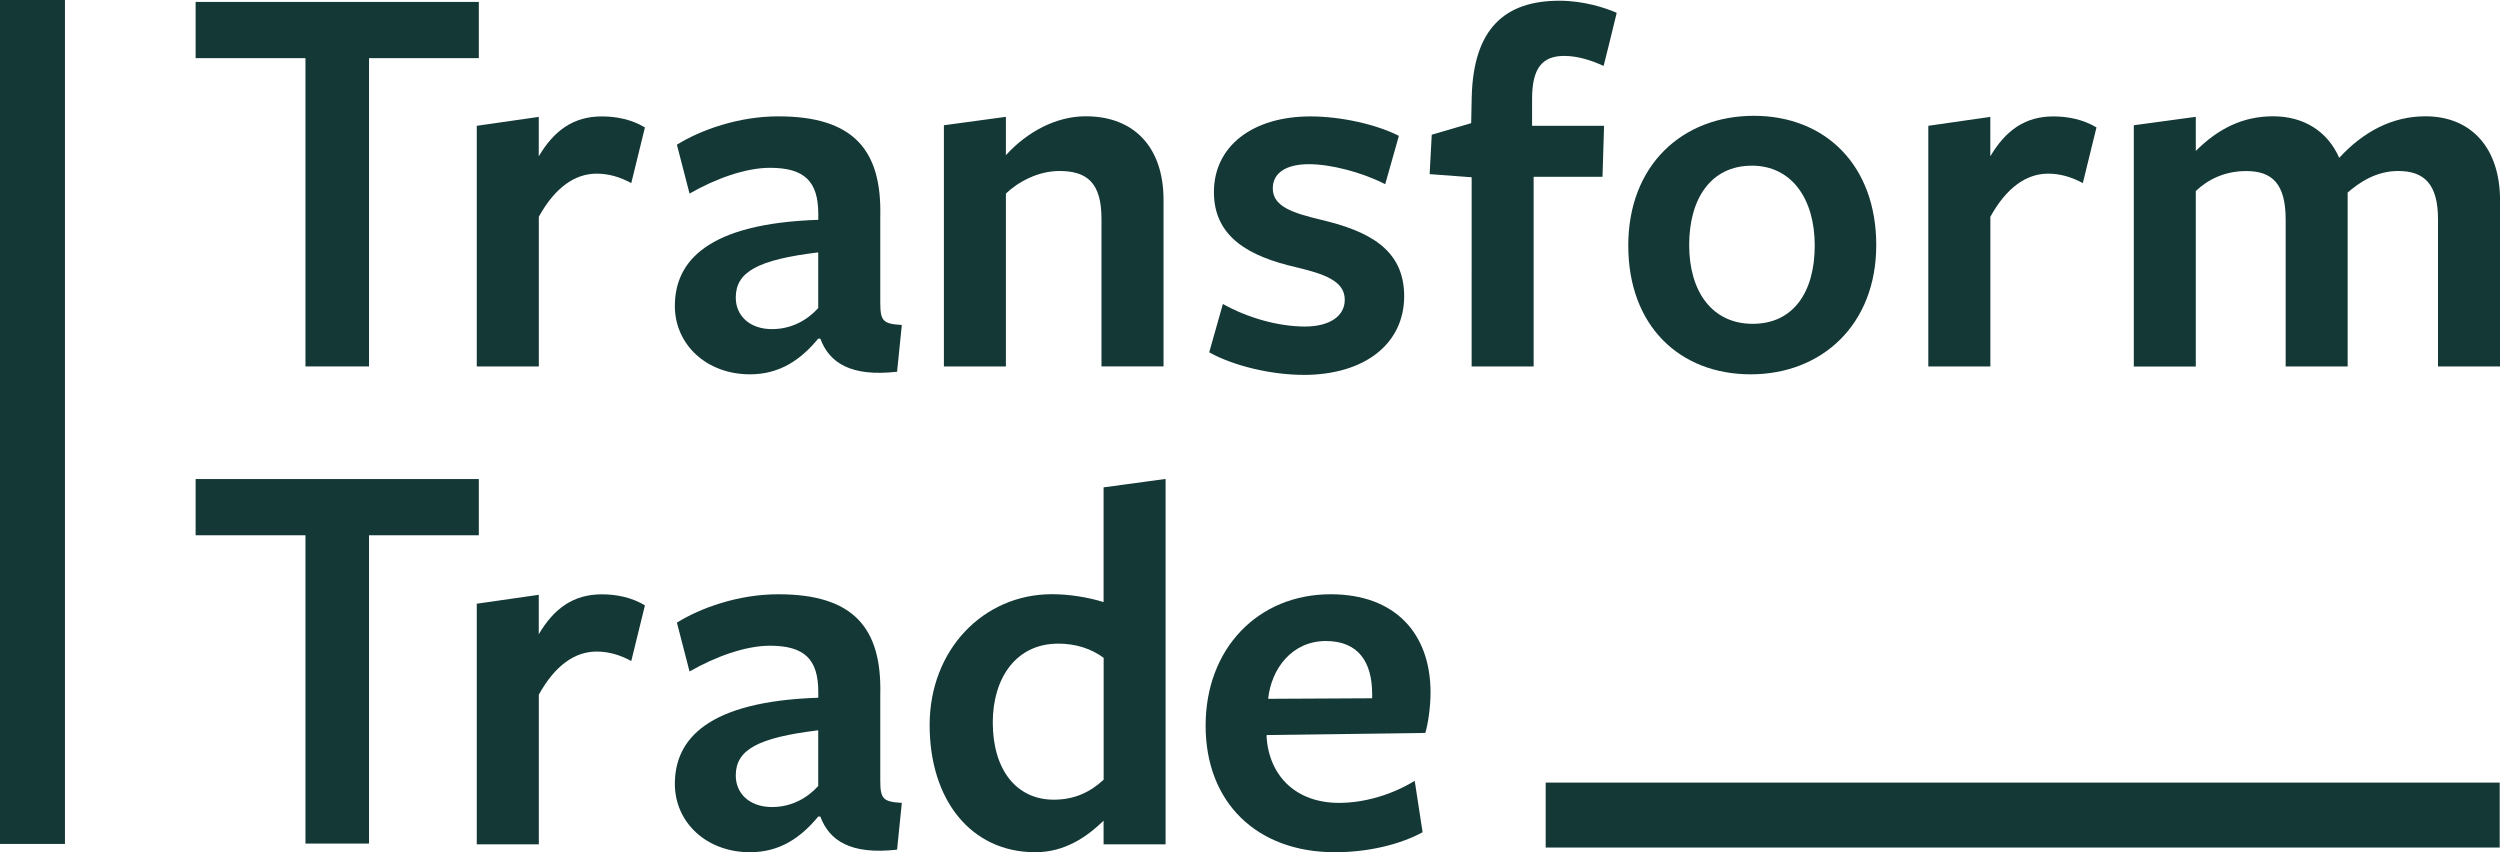
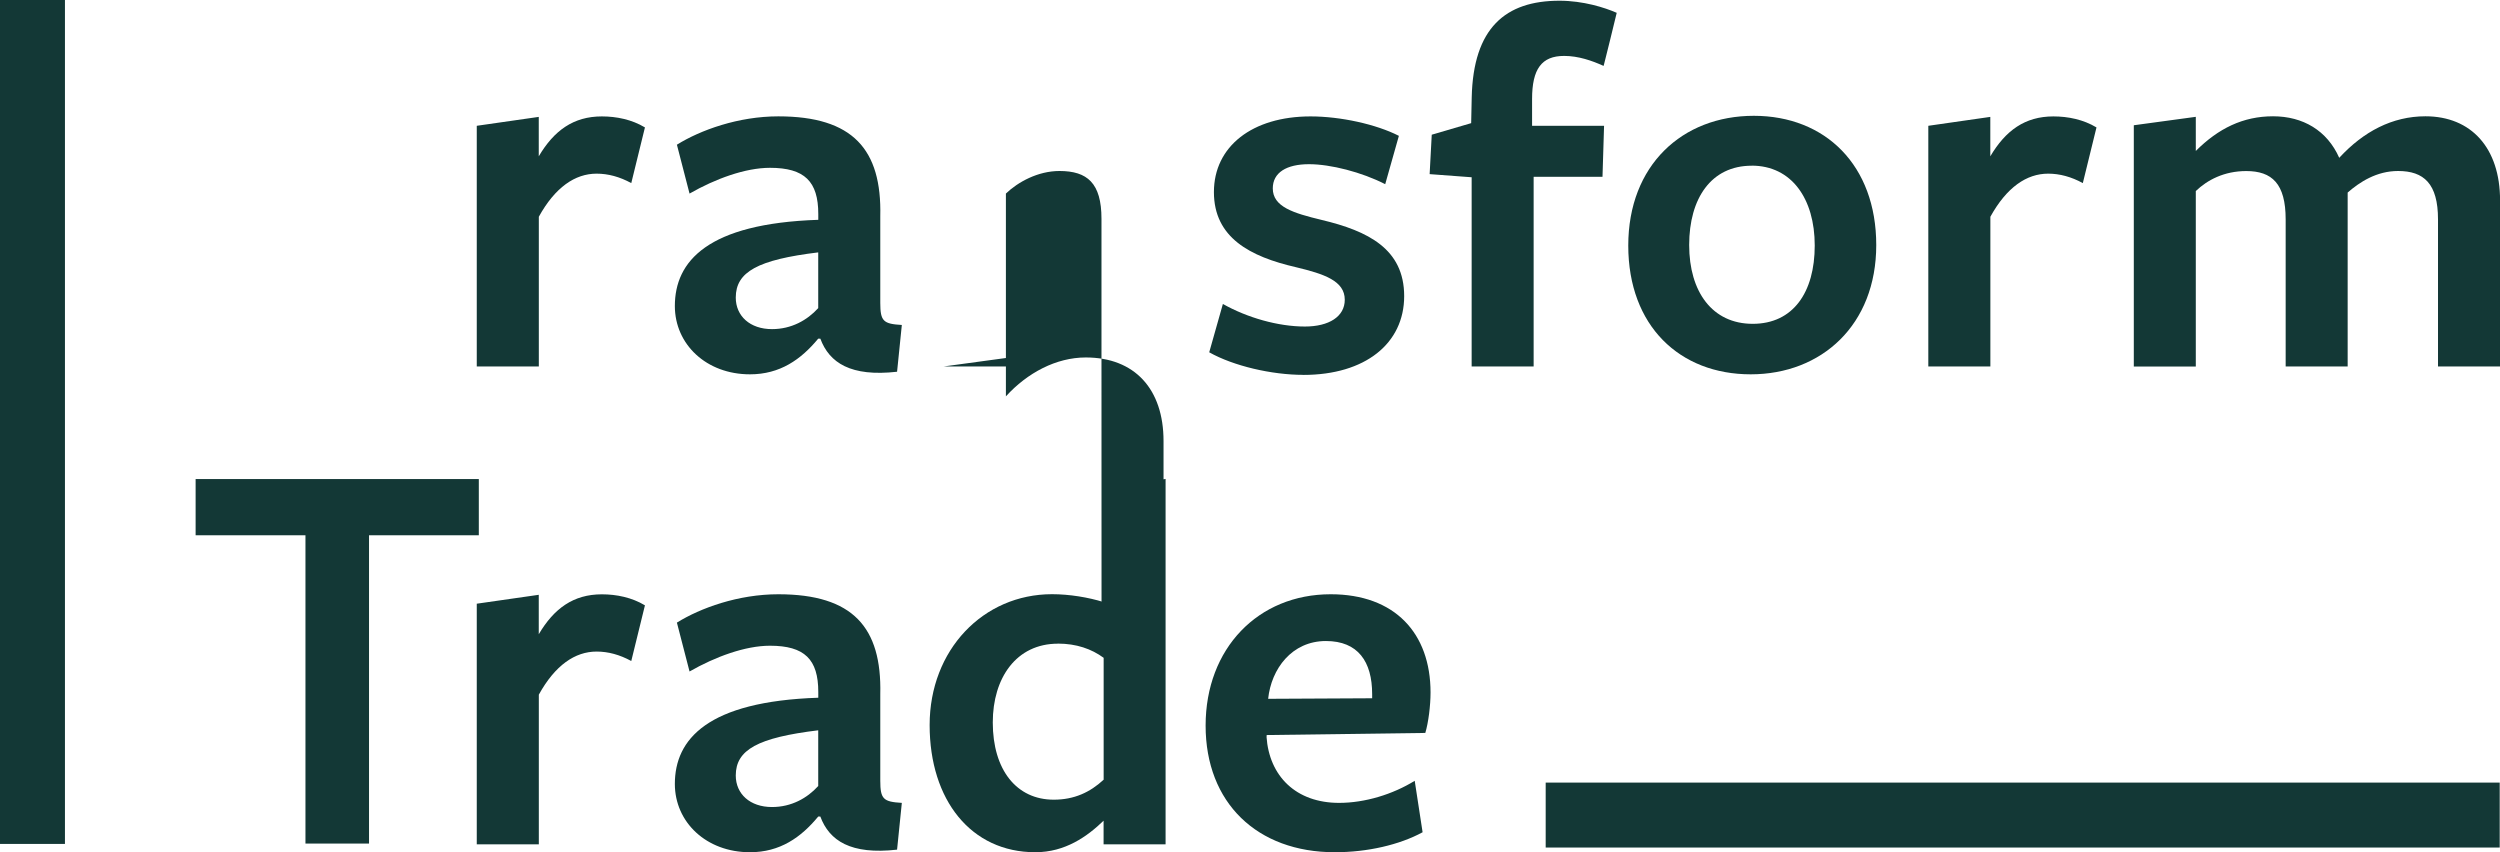
<svg xmlns="http://www.w3.org/2000/svg" id="Layer_1" viewBox="0 0 415.35 141.59">
  <defs>
    <style>.cls-1{fill:#133836;}</style>
  </defs>
  <path class="cls-1" d="M89.51,140.28h-10.3v-39.98l10.3-1.48v6.55c2.53-4.28,5.76-6.63,10.48-6.63,2.44,0,4.98,.52,7.16,1.83l-2.27,9.25c-1.92-1.05-3.84-1.57-5.76-1.57-3.58,0-6.9,2.27-9.6,7.16v24.88Z" />
  <path class="cls-1" d="M135.95,135.65c-2.88,3.49-6.37,5.94-11.35,5.94-7.25,0-12.48-4.98-12.48-11.35,0-7.42,5.41-13.71,23.83-14.32v-.96c0-5.41-2.27-7.68-8.03-7.68-4.1,0-9.08,1.83-13.36,4.28l-2.1-8.12c3.93-2.44,10.21-4.71,16.85-4.71,12.4,0,17.2,5.5,16.94,16.59v14.4c0,3.05,.52,3.49,3.58,3.67l-.79,7.77c-7.68,.87-11.26-1.48-12.75-5.5h-.35Zm0-14.32c-10.04,1.22-13.71,3.23-13.71,7.51,0,3.06,2.36,5.24,6.02,5.24,3.23,0,5.85-1.48,7.68-3.49v-9.25Z" />
  <path class="cls-1" d="M183.35,80.97l10.3-1.4v60.71h-10.3v-3.93c-2.71,2.62-6.37,5.24-11.35,5.24-10.65,0-17.55-8.64-17.55-21.13s8.9-21.74,20.34-21.74c2.88,0,6.02,.52,8.56,1.31v-19.07Zm-7.59,25.97c-6.9,0-10.82,5.67-10.82,13.09,0,7.86,3.93,12.83,10.13,12.83,3.4,0,6.02-1.22,8.29-3.32,0,.35,0-20.25,0-20.25-2.01-1.48-4.54-2.36-7.59-2.36Z" />
  <path class="cls-1" d="M210.42,122.39c.44,6.55,4.89,11,12.05,11,4.28,0,8.9-1.4,12.57-3.67l1.31,8.55c-3.84,2.09-9.17,3.32-14.58,3.32-12.92,0-21.47-8.21-21.47-21.04s8.73-21.82,20.78-21.82c10.65,0,16.59,6.46,16.59,16.32,0,2.18-.35,4.98-.87,6.72-.09,0-26.36,.35-26.36,.35v.26Zm17.55-6.37v-.7c0-5.41-2.36-8.82-7.68-8.82-5.67,0-9.08,4.63-9.6,9.6l17.28-.09Z" />
-   <path class="cls-1" d="M61.31,9.66V60.88h-10.56V9.66h-18.25V.32h47.05V9.66h-18.24Z" />
  <path class="cls-1" d="M89.51,60.88h-10.3V20.9l10.3-1.48v6.55c2.53-4.28,5.76-6.63,10.48-6.63,2.44,0,4.98,.52,7.16,1.83l-2.27,9.25c-1.92-1.05-3.84-1.57-5.76-1.57-3.58,0-6.9,2.27-9.6,7.16v24.88Z" />
  <path class="cls-1" d="M135.95,56.25c-2.88,3.49-6.37,5.94-11.35,5.94-7.25,0-12.48-4.98-12.48-11.35,0-7.42,5.41-13.71,23.83-14.32v-.96c0-5.41-2.27-7.68-8.03-7.68-4.1,0-9.08,1.83-13.36,4.28l-2.1-8.12c3.93-2.44,10.21-4.71,16.85-4.71,12.4,0,17.2,5.5,16.94,16.59v14.4c0,3.06,.52,3.49,3.58,3.67l-.79,7.77c-7.68,.87-11.26-1.48-12.75-5.5h-.35Zm0-14.32c-10.04,1.22-13.71,3.23-13.71,7.51,0,3.06,2.36,5.24,6.02,5.24,3.23,0,5.85-1.48,7.68-3.49v-9.25Z" />
-   <path class="cls-1" d="M183,60.88v-24.53c0-5.94-2.36-7.94-6.98-7.94-3.58,0-6.9,1.83-8.9,3.75v28.72h-10.3V20.81l10.3-1.4v6.37c3.58-3.93,8.38-6.46,13.27-6.46,8.12,0,12.92,5.24,12.92,13.88v27.67h-10.3Z" />
+   <path class="cls-1" d="M183,60.88v-24.53c0-5.94-2.36-7.94-6.98-7.94-3.58,0-6.9,1.83-8.9,3.75v28.72h-10.3l10.3-1.4v6.37c3.58-3.93,8.38-6.46,13.27-6.46,8.12,0,12.92,5.24,12.92,13.88v27.67h-10.3Z" />
  <path class="cls-1" d="M216.53,62.28c-5.24,0-11.61-1.48-15.63-3.75l2.27-8.03c4.02,2.27,9.17,3.75,13.62,3.75,4.02,0,6.63-1.66,6.63-4.45,0-3.14-3.41-4.28-8.12-5.41-7.59-1.75-13.62-4.89-13.62-12.48s6.37-12.57,16.06-12.57c4.98,0,10.91,1.31,14.67,3.23l-2.27,8.03c-3.93-2.01-9.08-3.32-12.66-3.32-3.75,0-6.02,1.4-6.02,4.02,0,3.06,3.4,4.1,8.12,5.24,7.68,1.83,13.71,4.8,13.71,12.66s-6.46,13.09-16.76,13.09Z" />
  <path class="cls-1" d="M266.42,10.95c-1.92-.87-4.19-1.66-6.55-1.66-3.75,0-5.33,2.18-5.33,7.16v4.45h11.96l-.26,8.47h-11.44v31.51h-10.3V29.45l-6.98-.52,.35-6.55,6.55-1.92,.09-4.28c.26-11.52,5.59-16.06,14.58-16.06,3.93,0,7.51,1.13,9.51,2.01,0,.09-2.18,8.9-2.18,8.82Z" />
  <path class="cls-1" d="M290.86,62.19c-11.78,0-20.34-8.03-20.34-21.39s8.99-21.56,20.86-21.56,20.34,8.21,20.34,21.48-9.08,21.47-20.86,21.47Zm.17-34.66c-6.72,0-10.39,5.41-10.39,13.18s3.84,13.09,10.56,13.09,10.3-5.24,10.3-13.01-3.84-13.27-10.48-13.27Z" />
  <path class="cls-1" d="M330.67,60.88h-10.3V20.9l10.3-1.48v6.55c2.53-4.28,5.76-6.63,10.48-6.63,2.44,0,4.98,.52,7.16,1.83l-2.27,9.25c-1.92-1.05-3.84-1.57-5.76-1.57-3.58,0-6.9,2.27-9.6,7.16v24.88Z" />
  <path class="cls-1" d="M405.05,60.88v-24.44c0-5.94-2.36-8.03-6.63-8.03-3.58,0-6.37,1.83-8.38,3.58v28.9h-10.3v-24.44c0-5.94-2.27-8.03-6.55-8.03-3.67,0-6.46,1.48-8.38,3.32v29.16h-10.3V20.81l10.3-1.4v5.67c3.75-3.75,7.86-5.76,12.83-5.76s8.99,2.36,11,6.9c4.02-4.36,8.82-6.9,14.32-6.9,7.59,0,12.4,5.24,12.4,13.97v27.59h-10.3Z" />
  <path class="cls-1" d="M61.31,88.93v51.22h-10.56v-51.22h-18.25v-9.34h47.05v9.34h-18.24Z" />
  <rect class="cls-1" y="0" width="10.79" height="140.21" transform="translate(10.79 140.21) rotate(180)" />
  <rect class="cls-1" x="330.66" y="56.16" width="10.79" height="158.5" transform="translate(471.46 -200.64) rotate(90)" />
</svg>